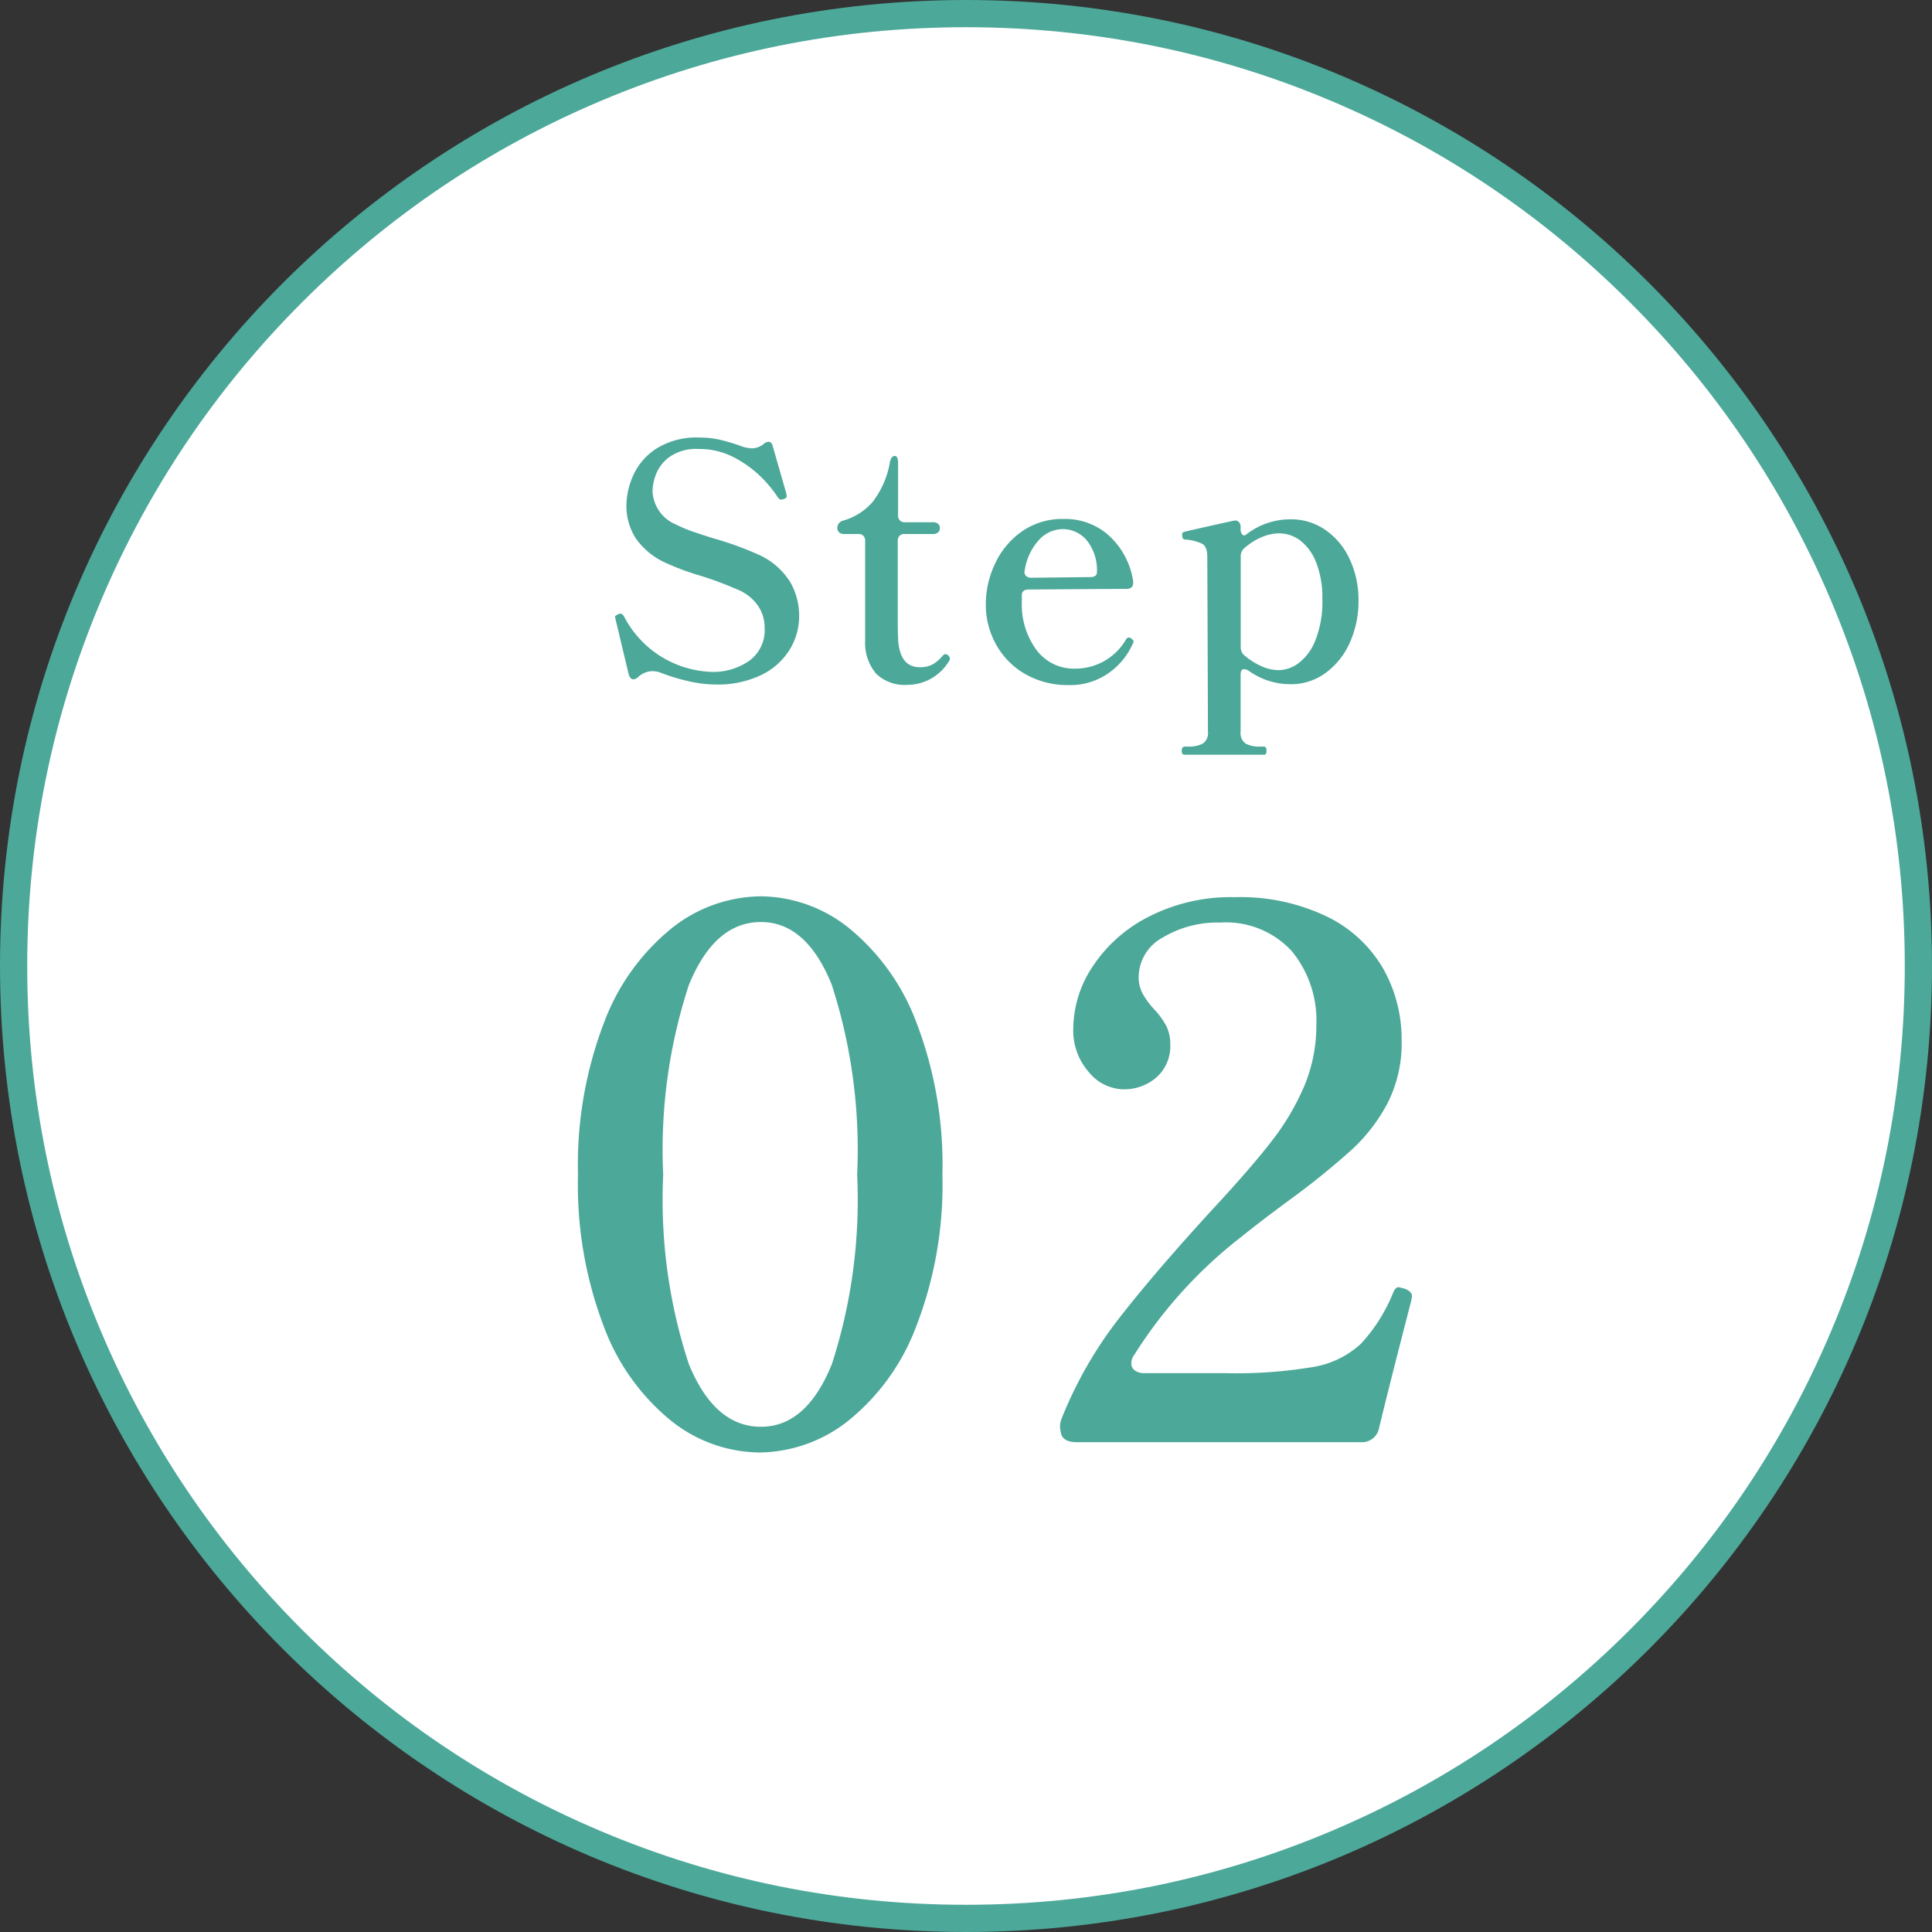
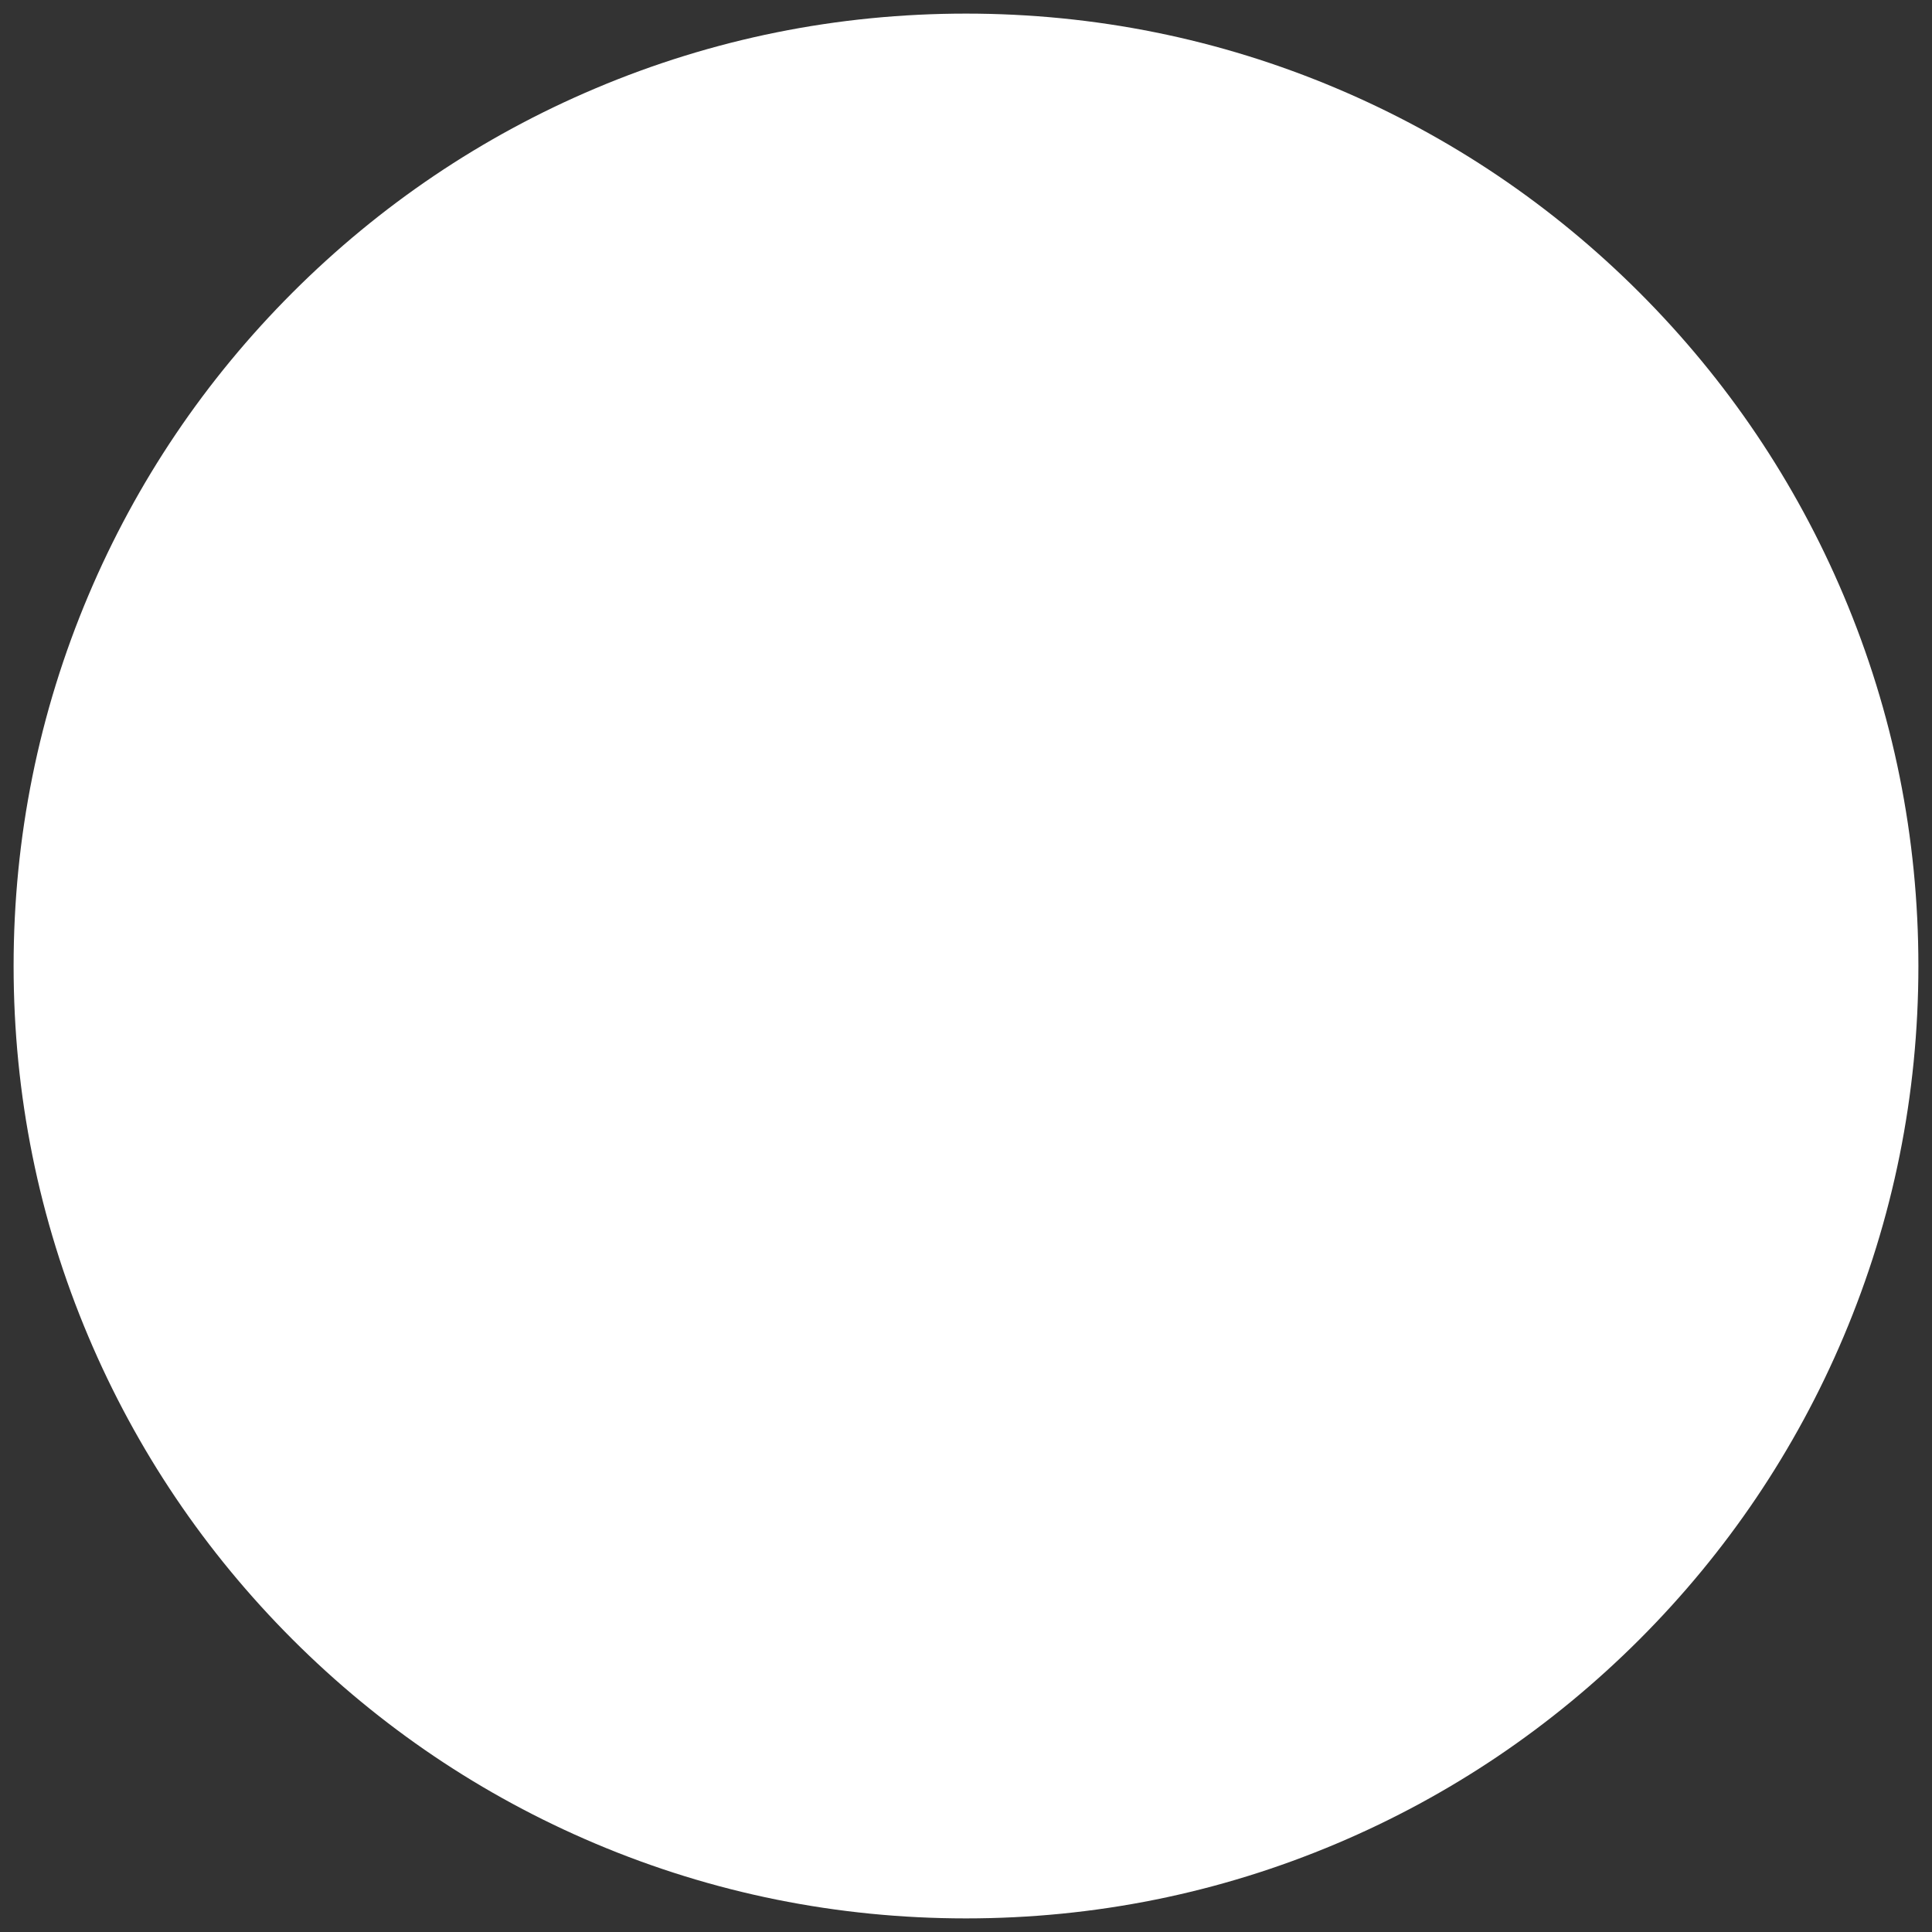
<svg xmlns="http://www.w3.org/2000/svg" width="71" height="71" viewBox="0 0 71 71">
  <rect x="0" y="0" width="71" height="71" fill="#333333" stroke="none" />
  <g id="グループ_319" data-name="グループ 319" transform="translate(886 -14161)">
    <g id="パス_209967" data-name="パス 209967" transform="translate(-886 14161)" fill="#fff">
      <path d="M 35.5 70.5 C 30.775 70.5 26.191 69.575 21.877 67.75 C 17.709 65.987 13.966 63.463 10.751 60.249 C 7.537 57.034 5.013 53.291 3.25 49.123 C 1.425 44.809 0.5 40.225 0.5 35.5 C 0.5 30.775 1.425 26.191 3.25 21.877 C 5.013 17.709 7.537 13.966 10.751 10.751 C 13.966 7.537 17.709 5.013 21.877 3.25 C 26.191 1.425 30.775 0.5 35.5 0.5 C 40.225 0.5 44.809 1.425 49.123 3.25 C 53.291 5.013 57.034 7.537 60.249 10.751 C 63.463 13.966 65.987 17.709 67.75 21.877 C 69.575 26.191 70.5 30.775 70.5 35.5 C 70.5 40.225 69.575 44.809 67.75 49.123 C 65.987 53.291 63.463 57.034 60.249 60.249 C 57.034 63.463 53.291 65.987 49.123 67.75 C 44.809 69.575 40.225 70.5 35.5 70.5 Z" stroke="none" />
-       <path d="M 35.5 1 C 30.842 1 26.324 1.912 22.071 3.711 C 17.963 5.448 14.274 7.936 11.105 11.105 C 7.936 14.274 5.448 17.963 3.711 22.071 C 1.912 26.324 1 30.842 1 35.5 C 1 40.158 1.912 44.676 3.711 48.929 C 5.448 53.037 7.936 56.726 11.105 59.895 C 14.274 63.064 17.963 65.552 22.071 67.289 C 26.324 69.088 30.842 70 35.5 70 C 40.158 70 44.676 69.088 48.929 67.289 C 53.037 65.552 56.726 63.064 59.895 59.895 C 63.064 56.726 65.552 53.037 67.289 48.929 C 69.088 44.676 70 40.158 70 35.5 C 70 30.842 69.088 26.324 67.289 22.071 C 65.552 17.963 63.064 14.274 59.895 11.105 C 56.726 7.936 53.037 5.448 48.929 3.711 C 44.676 1.912 40.158 1 35.5 1 M 35.5 0 C 55.106 0 71 15.894 71 35.5 C 71 55.106 55.106 71 35.5 71 C 15.894 71 0 55.106 0 35.5 C 0 15.894 15.894 0 35.5 0 Z" stroke="none" fill="#4ca899" />
    </g>
-     <path id="パス_209971" data-name="パス 209971" d="M4.308.156A4.606,4.606,0,0,1,3.288.03,6.926,6.926,0,0,1,2.256-.288a.942.942,0,0,0-.3-.048.8.8,0,0,0-.516.228.259.259,0,0,1-.168.072q-.108,0-.168-.18L.624-2.232.6-2.328a.065.065,0,0,1,.03-.048.239.239,0,0,1,.06-.036.129.129,0,0,0,.042-.024A.167.167,0,0,1,.8-2.448q.072,0,.132.1a3.763,3.763,0,0,0,3.24,2.04,2.307,2.307,0,0,0,1.35-.4A1.388,1.388,0,0,0,6.1-1.932a1.421,1.421,0,0,0-.246-.81,1.673,1.673,0,0,0-.726-.582,13.415,13.415,0,0,0-1.416-.528A8.963,8.963,0,0,1,2.5-4.3,2.672,2.672,0,0,1,1.362-5.22,2.218,2.218,0,0,1,1.02-6.432a2.774,2.774,0,0,1,.24-1.074A2.31,2.31,0,0,1,2.1-8.5a2.778,2.778,0,0,1,1.62-.42,3.342,3.342,0,0,1,.75.084,6.832,6.832,0,0,1,.822.252,1.353,1.353,0,0,0,.336.06.7.7,0,0,0,.432-.156.283.283,0,0,1,.18-.084q.12,0,.156.156l.5,1.74a.411.411,0,0,0,.012.078.091.091,0,0,1-.024.09l-.072.036a.381.381,0,0,1-.108.024q-.06,0-.12-.084a4.537,4.537,0,0,0-.516-.648,4.127,4.127,0,0,0-1-.768,2.758,2.758,0,0,0-1.4-.36A1.684,1.684,0,0,0,2.58-8.19a1.452,1.452,0,0,0-.486.654,1.912,1.912,0,0,0-.114.564,1.385,1.385,0,0,0,.864,1.248,4.762,4.762,0,0,0,.63.264q.378.132.774.252a11.876,11.876,0,0,1,1.62.588,2.629,2.629,0,0,1,1.17,1.008,2.468,2.468,0,0,1,.33,1.224A2.365,2.365,0,0,1,7-1.092,2.521,2.521,0,0,1,5.946-.18,3.706,3.706,0,0,1,4.308.156ZM11.34.168a1.5,1.5,0,0,1-1.146-.414,1.754,1.754,0,0,1-.4-1.218v-3.66a.252.252,0,0,0-.066-.186.252.252,0,0,0-.186-.066H9.024a.267.267,0,0,1-.186-.06.2.2,0,0,1-.066-.156.275.275,0,0,1,.216-.276,2.243,2.243,0,0,0,1.074-.678,3.29,3.29,0,0,0,.642-1.47q.048-.228.18-.228a.1.1,0,0,1,.09.066.462.462,0,0,1,.03.186V-6.06a.252.252,0,0,0,.066.186.252.252,0,0,0,.186.066h1.032a.267.267,0,0,1,.186.06.2.2,0,0,1,.066.156.2.2,0,0,1-.066.156.267.267,0,0,1-.186.06H11.244a.252.252,0,0,0-.186.066.252.252,0,0,0-.066.186v2.58q0,.876.012,1.008.048,1.056.8,1.056a.987.987,0,0,0,.444-.09,1.362,1.362,0,0,0,.384-.318q.06-.072.108-.072a.161.161,0,0,1,.114.054.161.161,0,0,1,.054.114.1.1,0,0,1-.024.072A1.785,1.785,0,0,1,11.34.168Zm8.244-1.692q.072.048.072.1a.205.205,0,0,1-.036.1,2.6,2.6,0,0,1-.858,1.044,2.433,2.433,0,0,1-1.506.456,3.117,3.117,0,0,1-1.542-.384,2.814,2.814,0,0,1-1.086-1.068,2.986,2.986,0,0,1-.4-1.524,3.482,3.482,0,0,1,.33-1.464A2.969,2.969,0,0,1,15.54-5.46a2.593,2.593,0,0,1,1.56-.468,2.4,2.4,0,0,1,1.662.618,2.853,2.853,0,0,1,.882,1.674v.048q0,.228-.24.228l-3.6.024q-.252,0-.252.216V-2.9a2.828,2.828,0,0,0,.534,1.782,1.72,1.72,0,0,0,1.434.69A2.146,2.146,0,0,0,19.38-1.5a.133.133,0,0,1,.108-.072A.138.138,0,0,1,19.584-1.524ZM17.04-5.556a1.2,1.2,0,0,0-.822.36,2.121,2.121,0,0,0-.558,1.14l-.012.072a.2.2,0,0,0,.066.156.249.249,0,0,0,.174.06l2.172-.024q.252,0,.252-.18a1.748,1.748,0,0,0-.378-1.176A1.156,1.156,0,0,0,17.04-5.556Zm8.388-.36a2.211,2.211,0,0,1,1.278.39A2.634,2.634,0,0,1,27.6-4.452a3.515,3.515,0,0,1,.324,1.524A3.664,3.664,0,0,1,27.6-1.374a2.746,2.746,0,0,1-.894,1.11A2.125,2.125,0,0,1,25.44.144a2.62,2.62,0,0,1-1.548-.492.33.33,0,0,0-.168-.06q-.132,0-.132.2V1.884a.471.471,0,0,0,.186.444,1.076,1.076,0,0,0,.534.108h.132q.1,0,.1.156t-.1.144H21.528q-.1,0-.1-.144t.1-.156h.132a1.113,1.113,0,0,0,.54-.108.465.465,0,0,0,.192-.444l-.024-6.42q0-.372-.186-.48a1.71,1.71,0,0,0-.63-.156q-.108,0-.108-.18a.084.084,0,0,1,.072-.1q.108-.036,1.8-.408l.072-.012a.183.183,0,0,1,.15.066.266.266,0,0,1,.054.174v.06a.3.3,0,0,0,.06.216.1.1,0,0,0,.144,0A2.642,2.642,0,0,1,25.428-5.916ZM25-.372a1.261,1.261,0,0,0,.714-.252,1.925,1.925,0,0,0,.624-.84,3.827,3.827,0,0,0,.258-1.524,3.523,3.523,0,0,0-.222-1.326,1.867,1.867,0,0,0-.582-.816A1.29,1.29,0,0,0,25-5.4a1.66,1.66,0,0,0-.642.144,2.319,2.319,0,0,0-.63.4.389.389,0,0,0-.132.3v3.336a.387.387,0,0,0,.156.324,2.565,2.565,0,0,0,.618.384A1.575,1.575,0,0,0,25-.372Z" transform="translate(-864 14186)" fill="#4ca899" />
-     <path id="パス_209972" data-name="パス 209972" d="M7.911.378A5.281,5.281,0,0,1,4.685-.77,8.061,8.061,0,0,1,2.2-4.226a14.606,14.606,0,0,1-.959-5.6,14.606,14.606,0,0,1,.959-5.6A8.11,8.11,0,0,1,4.7-18.9a5.334,5.334,0,0,1,3.267-1.161A5.243,5.243,0,0,1,11.191-18.9a8.166,8.166,0,0,1,2.484,3.469,14.606,14.606,0,0,1,.958,5.6,14.426,14.426,0,0,1-.972,5.6A8.1,8.1,0,0,1,11.151-.77,5.338,5.338,0,0,1,7.911.378Zm.054-.945q1.674,0,2.605-2.3A19.605,19.605,0,0,0,11.5-9.828a19.724,19.724,0,0,0-.932-6.98q-.931-2.308-2.605-2.308-1.7,0-2.646,2.308a19.464,19.464,0,0,0-.945,6.98,19.347,19.347,0,0,0,.945,6.966Q6.264-.567,7.965-.567Zm23.9-4.644Q31-1.863,30.672-.486A.635.635,0,0,1,30.024,0H19.575q-.459,0-.567-.27a1.489,1.489,0,0,1-.054-.3.9.9,0,0,1,.081-.351,15.1,15.1,0,0,1,2.079-3.618q1.3-1.674,3.429-4,1.431-1.539,2.2-2.538a9.024,9.024,0,0,0,1.2-2.039,5.746,5.746,0,0,0,.432-2.227,4,4,0,0,0-.9-2.7,3.28,3.28,0,0,0-2.632-1.053,3.893,3.893,0,0,0-2.119.554,1.656,1.656,0,0,0-.878,1.444,1.267,1.267,0,0,0,.149.621,3.035,3.035,0,0,0,.418.567,2.955,2.955,0,0,1,.445.608,1.468,1.468,0,0,1,.149.688,1.529,1.529,0,0,1-.5,1.2,1.816,1.816,0,0,1-1.255.445,1.684,1.684,0,0,1-1.229-.621,2.315,2.315,0,0,1-.58-1.647,4.172,4.172,0,0,1,.7-2.227A5.348,5.348,0,0,1,22.194-19.3a6.609,6.609,0,0,1,3.186-.729,7.338,7.338,0,0,1,3.389.715A4.81,4.81,0,0,1,30.834-17.4a5.283,5.283,0,0,1,.675,2.633,4.851,4.851,0,0,1-.513,2.3,6.361,6.361,0,0,1-1.3,1.7,28.287,28.287,0,0,1-2.268,1.836Q26.3-8.1,25.6-7.533a16.8,16.8,0,0,0-3.915,4.32.5.5,0,0,0-.108.324.3.3,0,0,0,.135.257.6.6,0,0,0,.351.095h2.97a17.12,17.12,0,0,0,3.24-.23,3.415,3.415,0,0,0,1.741-.851,6.124,6.124,0,0,0,1.2-1.917q.081-.162.189-.162l.216.054q.27.108.27.27Z" transform="translate(-866 14214)" fill="#4ca899" />
  </g>
</svg>